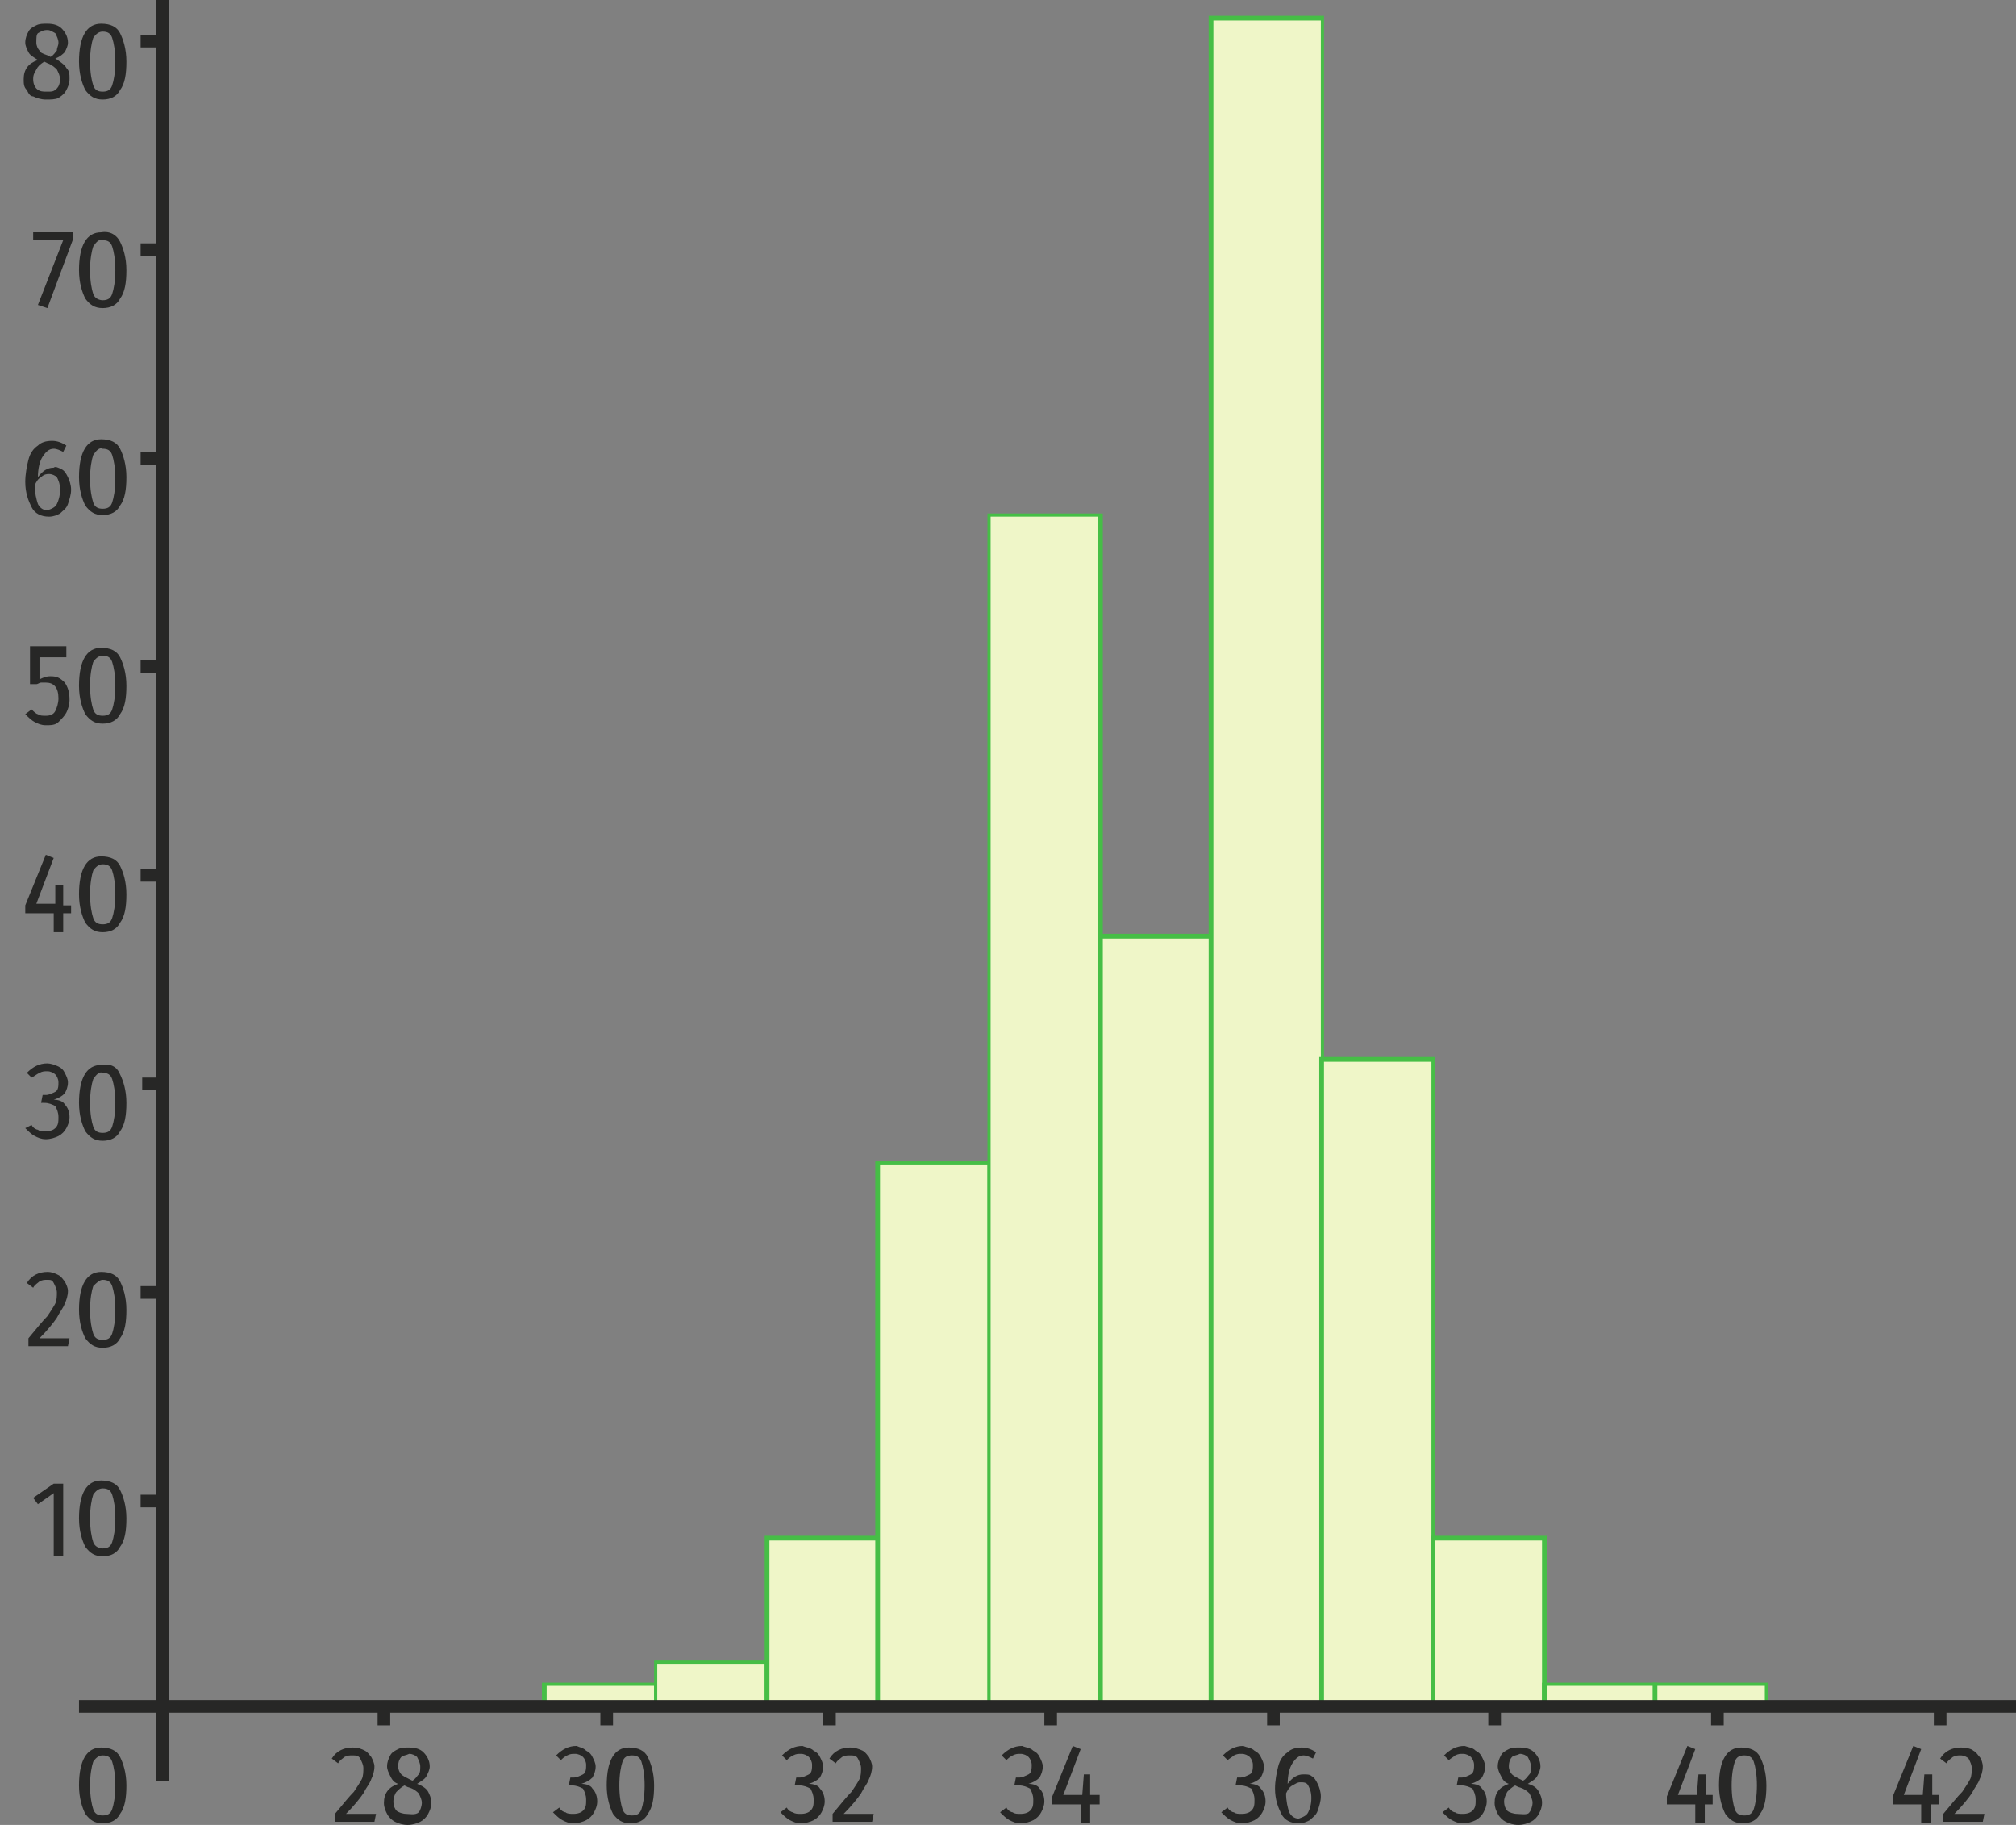
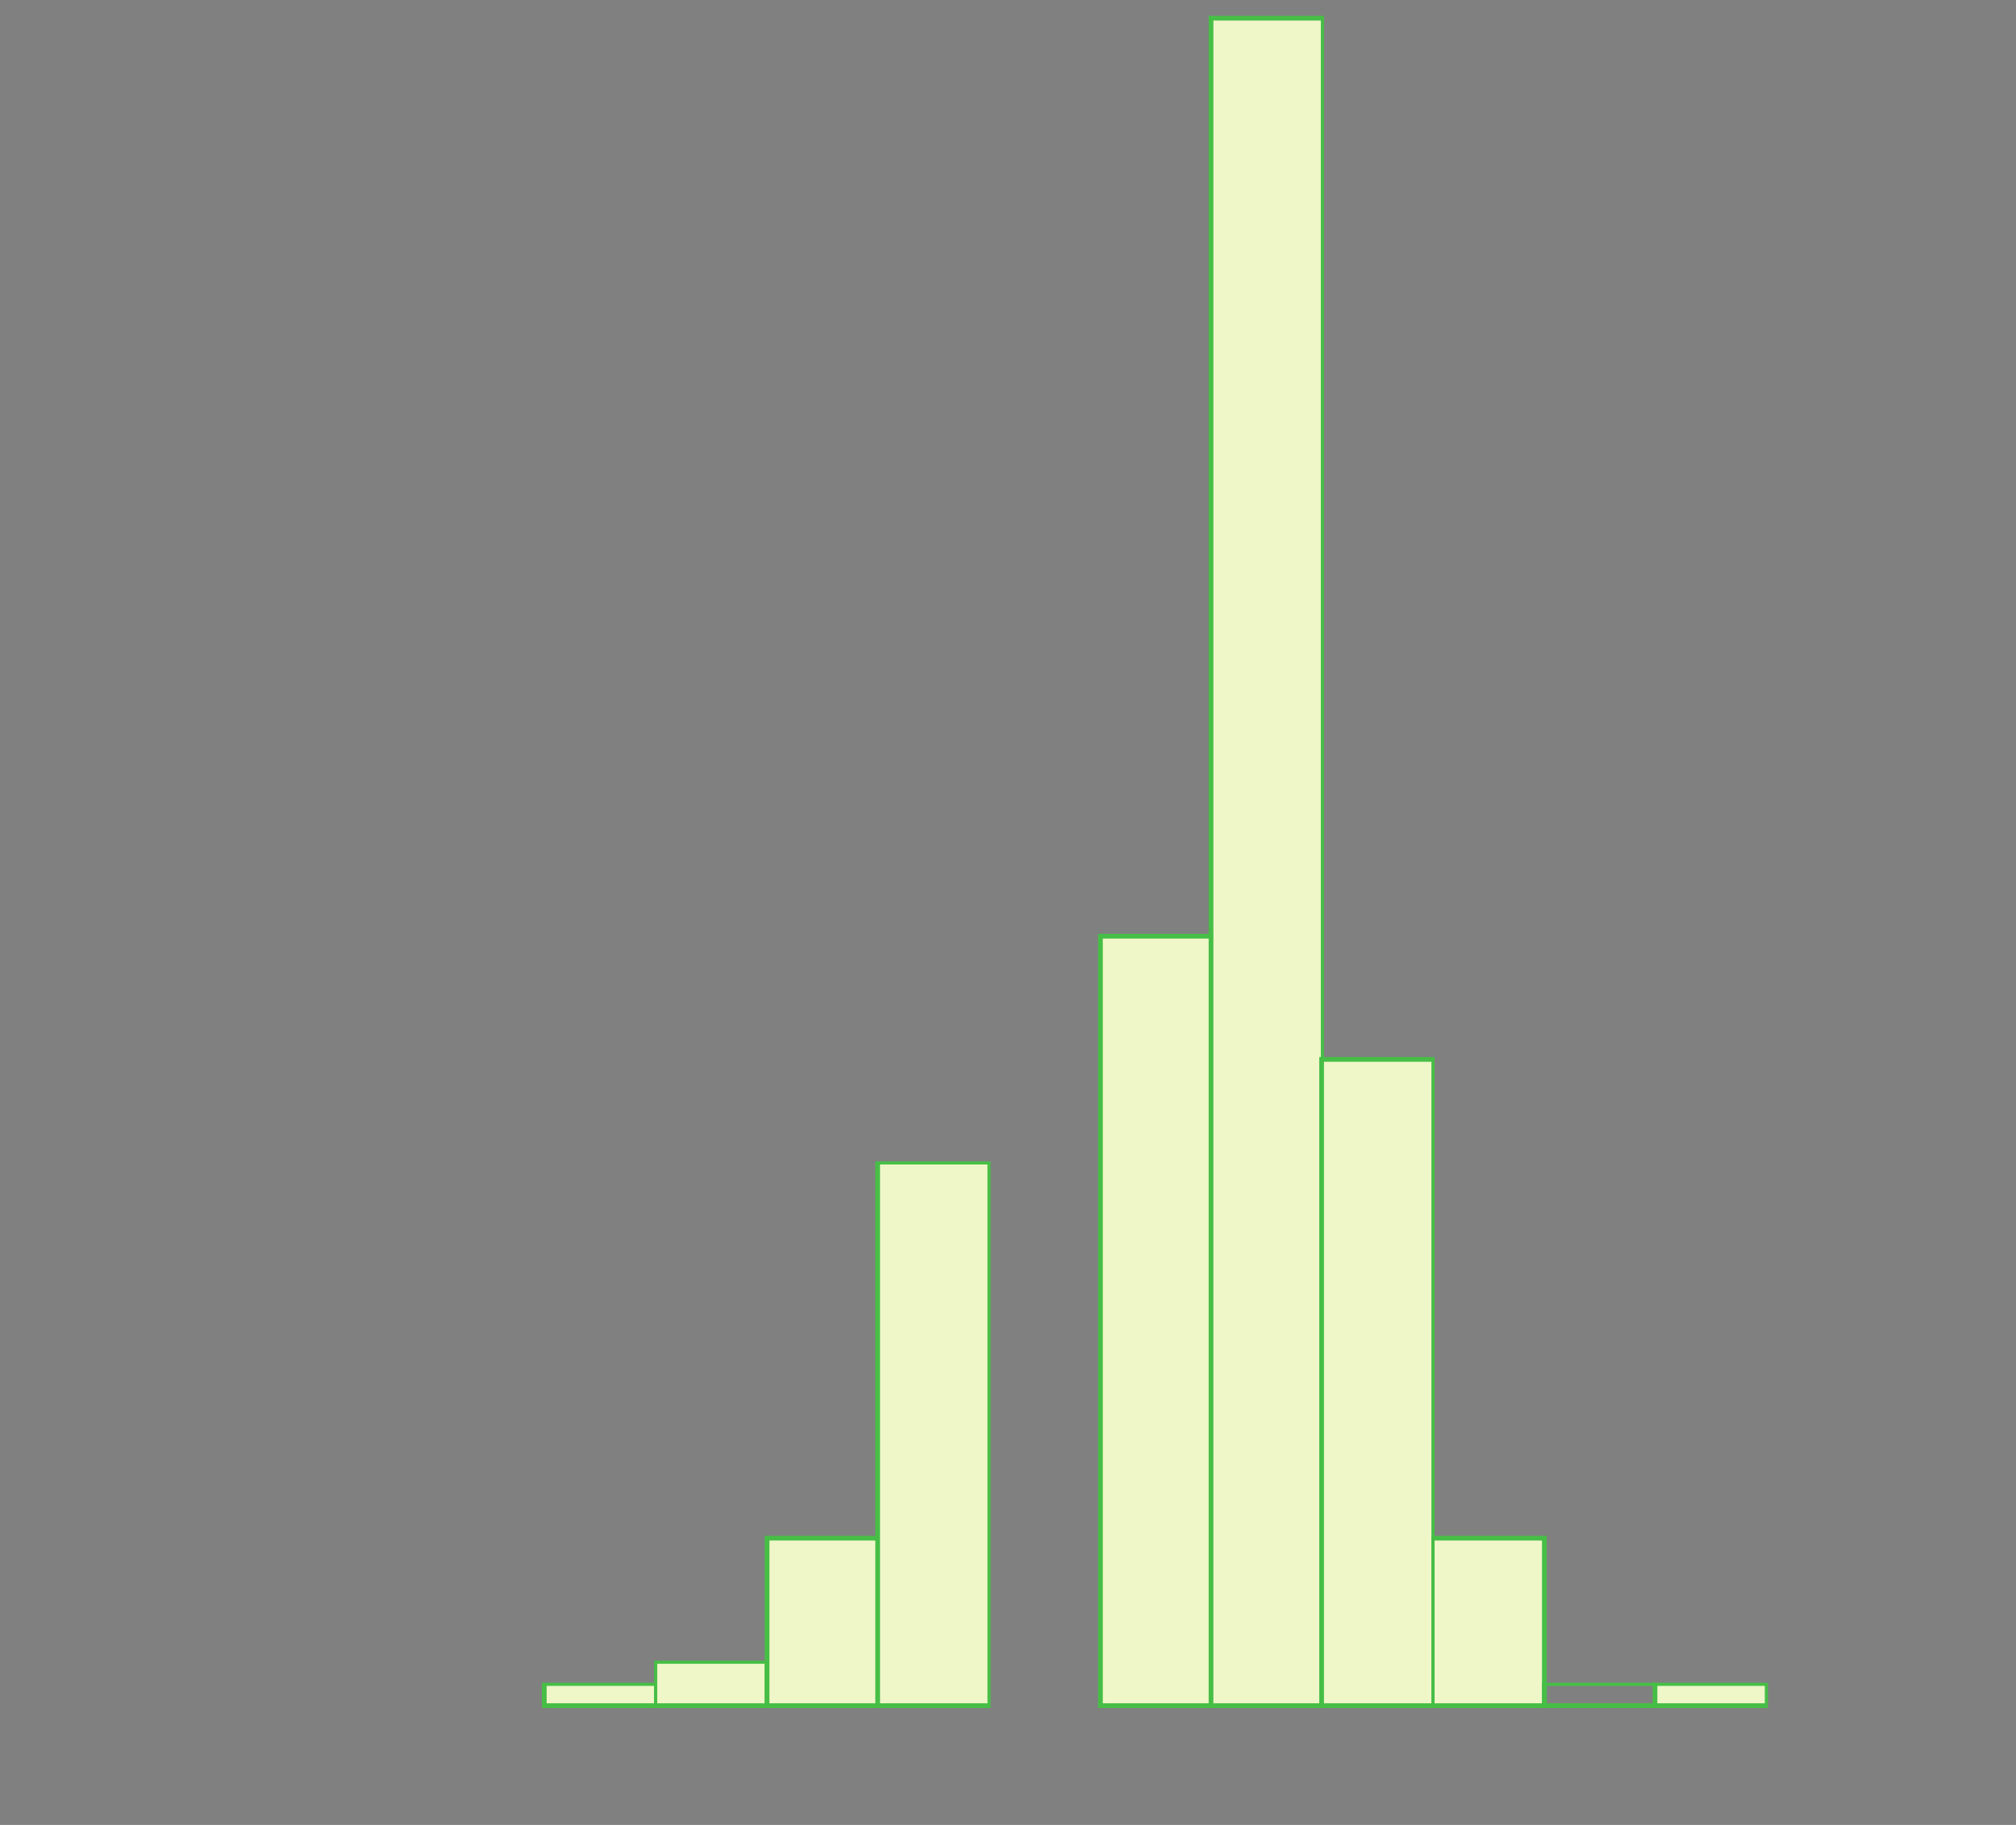
<svg xmlns="http://www.w3.org/2000/svg" viewBox="0 0 127.6 115.5" enable-background="new 0 0 127.6 115.5">
  <rect x="0" y="0" width="127.6" height="115.5" fill="#808080" stroke="none" />
  <style type="text/css">.st0{fill:#EFF6C8;} .st1{fill:#46BE46;} .st2{fill:#272726;}</style>
  <path d="M34.5 106.6h7v1.3h-7z" class="st0" />
  <path d="M41.6 108.1h-7.3v-1.6h7.3v1.6zm-7-.3h6.8v-1.1h-6.8v1.1z" class="st1" />
  <path d="M41.5 105.2h7v2.7h-7z" class="st0" />
  <path d="M48.7 108.1h-7.3v-3h7.3v3zm-7.1-.3h6.8v-2.5h-6.8v2.5z" class="st1" />
  <path d="M48.5 97.4h7V108h-7z" class="st0" />
  <path d="M55.7 108.1h-7.3V97.2h7.3v10.9zm-7-.3h6.8V97.5h-6.8v10.3z" class="st1" />
  <path d="M55.6 73.6h7v34.3h-7z" class="st0" />
  <path d="M62.7 108.1h-7.3V73.5h7.3v34.6zm-7-.3h6.8V73.7h-6.8v34.1z" class="st1" />
-   <path d="M62.6 32.6h7v75.3h-7z" class="st0" />
-   <path d="M69.8 108.1h-7.3V32.5h7.3v75.6zm-7.1-.3h6.8V32.7h-6.8v75.1z" class="st1" />
+   <path d="M62.6 32.6h7h-7z" class="st0" />
  <path d="M69.6 59.3h7V108h-7z" class="st0" />
  <path d="M76.8 108.1h-7.3v-49h7.3v49zm-7-.3h6.8V59.4h-6.8v48.4z" class="st1" />
  <path d="M76.7 1.1h7v106.8h-7z" class="st0" />
  <path d="M83.8 108.1h-7.3V1h7.3v107.1zm-7-.3h6.8V1.3h-6.8v106.5z" class="st1" />
  <path d="M83.7 67h7v40.9h-7z" class="st0" />
  <path d="M90.8 108.1h-7.3V66.9h7.3v41.2zm-7-.3h6.8V67.2h-6.8v40.6z" class="st1" />
  <path d="M90.7 97.4h7V108h-7z" class="st0" />
  <path d="M97.9 108.1h-7.3V97.2h7.3v10.9zm-7.1-.3h6.8V97.5h-6.8v10.3z" class="st1" />
-   <path d="M97.8 106.6h7v1.3h-7z" class="st0" />
  <path d="M104.9 108.1h-7.3v-1.6h7.3v1.6zm-7-.3h6.8v-1.1h-6.8v1.1z" class="st1" />
  <path d="M104.8 106.6h7v1.3h-7z" class="st0" />
  <path d="M111.9 108.1h-7.3v-1.6h7.3v1.6zm-7-.3h6.8v-1.1h-6.8v1.1z" class="st1" />
  <g id="XMLID_62_">
-     <path d="M23.1 110.8c.2.1.3.3.4.4.1.2.2.4.2.6 0 .3-.1.6-.2.8-.1.3-.3.5-.5.9-.2.3-.6.8-1.1 1.3h1.9l-.1.5h-2.5v-.5c.5-.6.9-1.1 1.2-1.4.2-.3.4-.6.5-.8.1-.2.1-.5.1-.7 0-.2-.1-.4-.2-.6s-.3-.2-.5-.2-.3 0-.5.1c-.1.1-.3.2-.4.4l-.4-.3c.3-.5.8-.7 1.3-.7.4 0 .6.1.8.2zM27.1 113.4c.1.2.2.4.2.7 0 .3-.1.5-.2.7-.1.2-.3.4-.5.5-.2.1-.5.2-.8.2-.3 0-.6-.1-.8-.2-.2-.1-.4-.3-.5-.5-.1-.2-.2-.4-.2-.7 0-.6.3-1 .9-1.2-.3-.1-.4-.3-.5-.5-.1-.2-.2-.4-.2-.6 0-.3.1-.5.2-.7s.3-.3.5-.4c.2-.1.4-.1.7-.1.4 0 .7.1.9.3.2.2.4.5.4.9 0 .2-.1.4-.2.6-.1.2-.3.3-.6.5.3.1.6.3.7.5zm-.6 1.3c.1-.1.2-.4.2-.6 0-.2-.1-.4-.2-.6-.1-.1-.3-.3-.7-.4l-.2-.1c-.2.1-.4.3-.5.4s-.2.4-.2.6c0 .3.1.5.2.6.1.1.4.2.6.2s.6.1.8-.1zm-1.1-3.5c-.1.1-.2.3-.2.6 0 .2.1.4.2.5.1.1.3.2.5.3l.2.1c.2-.1.3-.3.4-.4.1-.1.1-.3.1-.5s-.1-.4-.2-.6c-.1-.1-.3-.2-.5-.2-.2.1-.4.1-.5.2zM37.1 110.8c.2.1.3.2.4.4s.2.4.2.6c0 .3-.1.5-.2.7-.2.2-.4.3-.7.4.3 0 .6.1.7.3.2.2.3.5.3.8 0 .3-.1.5-.2.7-.1.2-.3.4-.5.5s-.5.2-.8.2c-.3 0-.5-.1-.7-.2s-.4-.3-.6-.5l.4-.3c.1.2.3.3.4.3.1.1.3.1.5.1.3 0 .5-.1.6-.2.2-.2.2-.4.2-.7 0-.3-.1-.5-.2-.7-.2-.1-.4-.2-.7-.2H36l.1-.5h.2c.2 0 .4-.1.6-.2.2-.1.2-.4.2-.6 0-.2-.1-.4-.2-.5-.1-.1-.3-.2-.5-.2s-.3 0-.5.1-.3.2-.4.3l-.3-.3c.4-.4.8-.6 1.3-.6.2.1.4.1.6.3zM41 111.2c.2.4.4 1 .4 1.8s-.1 1.4-.4 1.8c-.2.4-.6.6-1.1.6-.5 0-.8-.2-1.1-.6-.2-.4-.4-1-.4-1.8 0-1.6.5-2.4 1.4-2.4.6 0 1 .2 1.2.6zm-1.6.3c-.1.3-.2.8-.2 1.5s.1 1.2.2 1.5.3.4.6.4.5-.1.6-.4.2-.8.2-1.5-.1-1.2-.2-1.5-.3-.4-.6-.4-.5.1-.6.4zM51.5 110.8c.2.1.3.2.4.4s.2.4.2.6c0 .3-.1.5-.2.7-.2.2-.4.3-.7.4.3 0 .6.1.7.3.2.2.3.5.3.8 0 .3-.1.5-.2.7-.1.2-.3.4-.5.5s-.5.2-.8.2c-.3 0-.5-.1-.7-.2s-.4-.3-.6-.5l.4-.3c.1.2.3.3.4.3.1.1.3.1.5.1.3 0 .5-.1.6-.2.2-.2.2-.4.2-.7 0-.3-.1-.5-.2-.7-.2-.1-.4-.2-.7-.2h-.3l.1-.5h.2c.2 0 .4-.1.6-.2.2-.1.2-.4.2-.6 0-.2-.1-.4-.2-.5-.1-.1-.3-.2-.5-.2s-.3 0-.5.1-.3.2-.4.3l-.3-.3c.4-.4.8-.6 1.3-.6.2.1.5.1.7.3zM54.6 110.8c.2.1.3.3.4.4.1.2.2.4.2.6 0 .3-.1.6-.2.8-.1.3-.3.5-.5.9-.2.3-.6.8-1.1 1.3h1.9l-.1.5h-2.5v-.5c.5-.6.9-1.1 1.2-1.4.2-.3.4-.6.5-.8.1-.2.1-.5.1-.7 0-.2-.1-.4-.2-.6s-.3-.2-.5-.2-.3 0-.5.1c-.1.1-.3.2-.4.4l-.4-.3c.3-.5.8-.7 1.3-.7.3 0 .6.1.8.2zM65.4 110.8c.2.1.3.2.4.4s.2.4.2.6c0 .3-.1.5-.2.7-.2.2-.4.3-.7.4.3 0 .6.1.7.3.2.2.3.5.3.8 0 .3-.1.5-.2.7-.1.2-.3.4-.5.5s-.5.2-.8.2c-.3 0-.5-.1-.7-.2-.2-.1-.4-.3-.6-.5l.4-.3c.1.2.3.3.4.3.1.1.3.1.5.1.3 0 .5-.1.6-.2.2-.2.2-.4.2-.7 0-.3-.1-.5-.2-.7-.2-.1-.4-.2-.7-.2h-.3l.1-.5h.2c.2 0 .4-.1.6-.2.2-.1.2-.4.2-.6 0-.2-.1-.4-.2-.5-.1-.1-.3-.2-.5-.2s-.3 0-.5.1-.3.2-.4.3l-.3-.3c.4-.4.8-.6 1.3-.6.2.1.5.1.7.3zM69.6 113.7v.5H69v1.2h-.6v-1.2h-1.8v-.5l1.3-3.2.5.2-1.1 2.9h1.2l.1-1.3h.4v1.3h.6zM79.4 110.8c.2.1.3.2.4.4s.2.4.2.6c0 .3-.1.5-.2.7-.2.2-.4.3-.7.4.3 0 .6.1.7.3.2.2.3.5.3.8 0 .3-.1.5-.2.7-.1.2-.3.4-.5.5s-.5.2-.8.2c-.3 0-.5-.1-.7-.2s-.4-.3-.6-.5l.4-.3c.1.2.3.3.4.3.1.1.3.1.5.1.3 0 .5-.1.6-.2.2-.2.2-.4.2-.7 0-.3-.1-.5-.2-.7-.2-.1-.4-.2-.7-.2h-.3l.1-.5h.2c.2 0 .4-.1.6-.2.2-.1.2-.4.2-.6 0-.2-.1-.4-.2-.5-.1-.1-.3-.2-.5-.2s-.3 0-.5.1c-.1.1-.3.2-.4.3l-.3-.3c.4-.4.8-.6 1.3-.6.2.1.5.1.7.3zM83 112.4c.2.1.3.3.4.5.1.2.2.5.2.8 0 .3-.1.6-.2.9s-.3.4-.5.6c-.2.1-.4.2-.7.2-.5 0-.9-.2-1.1-.6s-.4-.9-.4-1.6c0-.5.1-1 .2-1.4.1-.4.3-.7.6-.9.2-.2.5-.3.9-.3.3 0 .6.1.9.3l-.2.4c-.2-.1-.4-.2-.6-.2-.3 0-.5.2-.7.5s-.3.8-.3 1.3c.3-.4.6-.6 1-.6.2 0 .4 0 .5.1zm-.2 2.3c.1-.2.2-.5.2-.9s-.1-.6-.2-.8c-.1-.2-.3-.2-.5-.2s-.3.1-.5.2-.3.3-.4.5c0 .5.1.9.2 1.2.1.2.3.4.6.4.3-.1.5-.2.6-.4zM93.4 110.8c.2.1.3.2.4.4s.2.4.2.6c0 .3-.1.5-.2.7-.2.2-.4.3-.7.4.3 0 .6.1.7.3.2.2.3.5.3.8 0 .3-.1.5-.2.7-.1.2-.3.4-.5.5s-.5.2-.8.2c-.3 0-.5-.1-.7-.2s-.4-.3-.6-.5l.4-.3c.1.2.3.3.4.3.1.1.3.1.5.1.3 0 .5-.1.6-.2.2-.2.2-.4.2-.7 0-.3-.1-.5-.2-.7-.2-.1-.4-.2-.7-.2h-.3l.1-.5h.2c.2 0 .4-.1.6-.2.2-.1.2-.4.2-.6 0-.2-.1-.4-.2-.5-.1-.1-.3-.2-.5-.2s-.3 0-.5.1c-.1.1-.3.2-.4.3l-.3-.3c.4-.4.8-.6 1.3-.6.3.1.5.1.7.3zM97.4 113.4c.1.2.2.4.2.7 0 .3-.1.5-.2.7s-.3.4-.5.5c-.2.1-.5.2-.8.2-.3 0-.6-.1-.8-.2-.2-.1-.4-.3-.5-.5s-.2-.4-.2-.7c0-.6.3-1 .9-1.2-.3-.1-.4-.3-.5-.5-.1-.2-.2-.4-.2-.6 0-.3.1-.5.2-.7.1-.2.3-.3.5-.4.2-.1.4-.1.7-.1.4 0 .7.1.9.3.2.2.4.5.4.9 0 .2-.1.4-.2.6-.1.2-.3.3-.6.5.4.1.6.3.7.5zm-.6 1.3c.1-.1.2-.4.2-.6 0-.2-.1-.4-.2-.6-.1-.1-.3-.3-.7-.4l-.2-.1c-.2.1-.4.3-.5.4-.1.2-.2.4-.2.6 0 .3.1.5.2.6.1.1.4.2.6.2s.7.1.8-.1zm-1.1-3.5c-.1.1-.2.3-.2.6 0 .2.1.4.2.5.1.1.3.2.5.3l.2.1c.2-.1.3-.3.4-.4.1-.1.1-.3.1-.5s-.1-.4-.2-.6c-.1-.1-.3-.2-.5-.2-.2.1-.4.1-.5.2zM108.4 113.7v.5h-.5v1.2h-.6v-1.2h-1.8v-.5l1.3-3.2.5.2-1.1 2.9h1.2l.1-1.3h.5v1.3h.4zM111.4 111.2c.2.4.4 1 .4 1.8s-.1 1.4-.4 1.8c-.2.4-.6.6-1.1.6-.5 0-.8-.2-1.1-.6-.2-.4-.4-1-.4-1.8 0-1.6.5-2.4 1.4-2.4.6 0 1 .2 1.2.6zm-1.6.3c-.1.3-.2.8-.2 1.5s.1 1.2.2 1.5c.1.3.3.4.6.4s.5-.1.6-.4c.1-.3.2-.8.2-1.5s-.1-1.2-.2-1.5-.3-.4-.6-.4-.5.1-.6.4zM122.7 113.7v.5h-.5v1.2h-.6v-1.2h-1.8v-.5l1.3-3.2.5.2-1.1 2.9h1.2l.1-1.3h.5v1.3h.4zM124.9 110.8c.2.1.3.3.4.4s.2.4.2.6c0 .3-.1.6-.2.8-.1.3-.3.5-.5.9-.2.3-.6.8-1.1 1.3h1.9l-.1.5H123v-.5c.5-.6.9-1.1 1.2-1.4.2-.3.4-.6.5-.8.1-.2.1-.5.1-.7 0-.2-.1-.4-.2-.6-.1-.1-.3-.2-.5-.2s-.3 0-.5.1c-.1.1-.3.2-.4.4l-.4-.3c.3-.5.8-.7 1.3-.7.4 0 .7.1.8.2zM3.7 67.5c.2.1.3.2.4.4s.2.4.2.6c0 .3-.1.5-.2.7-.2.2-.4.3-.7.4.3 0 .6.1.7.3.2.2.3.5.3.8 0 .3-.1.5-.2.7-.1.2-.3.4-.5.5s-.5.2-.8.2c-.3 0-.5-.1-.7-.2s-.4-.3-.6-.5l.4-.2c.1.2.3.3.4.3.1.1.3.1.5.1.3 0 .5-.1.6-.2.2-.2.2-.4.2-.7 0-.3-.1-.5-.2-.7-.2-.1-.4-.2-.7-.2h-.2l.1-.5h.2c.2 0 .4-.1.6-.2.2-.1.2-.4.2-.6 0-.2-.1-.4-.2-.5-.1-.1-.3-.2-.5-.2s-.3 0-.5.1-.3.2-.5.3l-.3-.3c.4-.4.8-.6 1.3-.6.2 0 .5.1.7.2zM7.6 68c.2.4.4 1 .4 1.8s-.1 1.4-.4 1.8c-.2.4-.6.6-1.1.6-.5 0-.8-.2-1.1-.6-.2-.4-.4-1-.4-1.8 0-1.6.5-2.4 1.4-2.4.6-.1 1 .1 1.2.6zm-1.7.3c-.1.3-.2.8-.2 1.5s.1 1.2.2 1.5.3.4.6.4.5-.1.6-.4.2-.8.2-1.5-.1-1.2-.2-1.5-.3-.4-.6-.4c-.2-.1-.4.1-.6.4zM4.5 57.3v.5H4V59h-.6v-1.2H1.6v-.5l1.3-3.2.5.2-1.1 2.9h1.2V56H4v1.3h.5zM7.6 54.8c.2.4.4 1 .4 1.8s-.1 1.4-.4 1.8c-.2.4-.6.6-1.1.6-.5 0-.8-.2-1.1-.6-.2-.4-.4-1-.4-1.8 0-1.6.5-2.4 1.4-2.4.6 0 1 .2 1.2.6zm-1.7.3c-.1.3-.2.8-.2 1.5s.1 1.2.2 1.5.3.4.6.4.5-.1.6-.4.2-.8.2-1.5-.1-1.2-.2-1.5-.3-.4-.6-.4c-.2 0-.4.1-.6.4zM4.2 41.6H2.5V43c.2-.1.4-.2.7-.2.4 0 .6.1.9.4.2.3.3.6.3 1.1 0 .3-.1.6-.2.8-.1.2-.3.4-.5.6s-.5.2-.8.2c-.3 0-.5-.1-.7-.2-.2-.1-.4-.3-.6-.5l.4-.3c.1.1.3.3.4.3.1.1.3.1.5.1.3 0 .5-.1.6-.3s.2-.5.2-.8c0-.7-.3-1-.8-1-.1 0-.2 0-.3 0-.1 0-.2.1-.3.1h-.4v-2.4h2.3v.7zM7.6 41.6c.2.4.4 1 .4 1.8s-.1 1.4-.4 1.8c-.2.4-.6.6-1.1.6-.5 0-.8-.2-1.1-.6-.2-.4-.4-1-.4-1.8 0-1.6.5-2.4 1.4-2.4.6 0 1 .2 1.2.6zm-1.7.3c-.1.3-.2.8-.2 1.5s.1 1.2.2 1.5.3.4.6.4.5-.1.6-.4.2-.8.2-1.5-.1-1.2-.2-1.5-.3-.4-.6-.4c-.2 0-.4.1-.6.4zM3.9 29.7c.2.1.3.3.4.5.1.2.2.5.2.8 0 .3-.1.6-.2.9s-.3.4-.5.6c-.2.1-.4.2-.7.2-.5 0-.9-.2-1.1-.6-.2-.4-.4-.9-.4-1.6 0-.5.1-1 .2-1.4s.3-.7.6-.9c.2-.2.5-.3.9-.3.3 0 .6.1.9.3l-.2.4c-.2-.1-.4-.2-.6-.2-.3 0-.5.2-.7.5-.2.3-.3.8-.3 1.3.3-.4.6-.6 1-.6.1-.1.3 0 .5.1zm-.3 2.2c.1-.2.2-.5.2-.9s-.1-.6-.2-.8c-.1-.1-.3-.2-.5-.2-.1 0-.3 0-.5.2-.2.1-.3.3-.4.5 0 .5.1.9.2 1.2.1.2.3.4.6.4.3-.1.5-.2.6-.4zM7.6 28.4c.2.4.4 1 .4 1.8s-.1 1.4-.4 1.8c-.2.4-.6.6-1.1.6-.5 0-.8-.2-1.1-.6-.2-.4-.4-1-.4-1.8 0-1.6.5-2.4 1.4-2.4.6 0 1 .2 1.2.6zm-1.7.4c-.1.3-.2.8-.2 1.5s.1 1.2.2 1.5.3.4.6.4.5-.1.6-.4.2-.8.2-1.5-.1-1.2-.2-1.5-.3-.4-.6-.4c-.2-.1-.4.1-.6.4zM4.6 14.7v.5L3 19.5l-.6-.2L4 15.2H2.1v-.5h2.5zM7.6 15.3c.2.4.4 1 .4 1.8s-.1 1.4-.4 1.8c-.2.4-.6.6-1.1.6-.5 0-.8-.2-1.1-.6-.2-.4-.4-1-.4-1.8 0-1.6.5-2.4 1.4-2.4.6-.1 1 .2 1.2.6zm-1.7.3c-.1.3-.2.8-.2 1.5s.1 1.2.2 1.5.4.4.6.4c.3 0 .5-.1.6-.4s.2-.8.2-1.5-.1-1.2-.2-1.5-.3-.4-.6-.4c-.2-.1-.4.1-.6.4zM4.2 4.3c.2.2.2.4.2.7 0 .3-.1.5-.2.7-.1.2-.2.3-.5.5-.2.1-.5.1-.8.1-.3 0-.6-.1-.8-.2-.2 0-.3-.2-.4-.4-.2-.2-.2-.4-.2-.7 0-.6.3-1 .9-1.2-.3-.2-.5-.3-.6-.5-.1-.2-.2-.4-.2-.6 0-.3.1-.5.2-.7s.3-.3.5-.4c.2-.1.4-.1.7-.1.4 0 .7.1.9.3.2.2.4.5.4.9 0 .2-.1.4-.2.6-.1.1-.3.3-.6.4.3.2.6.4.7.6zm-.6 1.3c.1-.1.2-.3.2-.6 0-.2-.1-.4-.2-.6-.1-.1-.3-.3-.6-.4l-.2-.1c-.3.2-.4.3-.5.5s-.2.3-.2.6.1.5.2.6c.2.2.4.2.7.2s.4 0 .6-.2zM2.4 2.1c-.1.1-.1.3-.1.6 0 .2.1.4.2.5 0 .1.2.2.5.3l.2.1c.2-.1.3-.3.4-.4 0-.2.1-.3.1-.5s-.1-.4-.2-.6c-.2-.1-.3-.2-.5-.2-.3 0-.4.1-.6.2zM7.6 2.1c.2.4.4 1 .4 1.8s-.1 1.4-.4 1.8c-.2.4-.6.6-1.1.6-.5 0-.8-.2-1.1-.6-.2-.4-.4-1-.4-1.8 0-1.6.5-2.4 1.4-2.4.6 0 1 .2 1.2.6zm-1.7.3c-.1.3-.2.8-.2 1.5s.1 1.2.2 1.5.3.4.6.4.5-.1.6-.4.2-.8.2-1.5-.1-1.2-.2-1.5-.3-.4-.6-.4c-.2 0-.4.1-.6.4zM7.6 111.2c.2.4.4 1 .4 1.8s-.1 1.4-.4 1.8c-.2.4-.6.6-1.1.6-.5 0-.8-.2-1.1-.6-.2-.4-.4-1-.4-1.8 0-1.6.5-2.4 1.4-2.4.6 0 1 .2 1.2.6zm-1.7.3c-.1.3-.2.8-.2 1.5s.1 1.2.2 1.5.3.4.6.4.5-.1.6-.4.2-.8.2-1.5-.1-1.2-.2-1.5-.3-.4-.6-.4c-.2 0-.4.1-.6.4zM4 93.8v4.7h-.6v-4l-1 .7-.3-.4 1.3-.9H4zM7.6 94.3c.2.4.4 1 .4 1.8s-.1 1.4-.4 1.8c-.2.4-.6.6-1.1.6-.5 0-.8-.2-1.1-.6-.2-.4-.4-1-.4-1.8 0-1.6.5-2.4 1.4-2.4.6 0 1 .2 1.2.6zm-1.7.3c-.1.3-.2.8-.2 1.5s.1 1.2.2 1.5.4.4.6.4c.3 0 .5-.1.6-.4s.2-.8.2-1.5-.1-1.2-.2-1.5-.3-.4-.6-.4c-.2 0-.4.1-.6.4zM3.7 80.7c.2.1.3.3.4.4.1.2.2.4.2.6 0 .3-.1.6-.2.8-.1.3-.3.5-.5.9-.2.3-.6.8-1.1 1.3h1.9l-.1.5H1.8v-.5c.5-.6.9-1.1 1.2-1.4.2-.3.4-.6.5-.8.1-.2.1-.5.1-.7 0-.2-.1-.4-.2-.6S3.2 81 3 81s-.3 0-.5.1c-.1.1-.3.2-.4.4l-.4-.3c.3-.5.8-.7 1.3-.7.3 0 .5.1.7.2zM7.6 81.1c.2.4.4 1 .4 1.8s-.1 1.4-.4 1.8c-.2.4-.6.6-1.1.6-.5 0-.8-.2-1.1-.6-.2-.4-.4-1-.4-1.8 0-1.6.5-2.4 1.4-2.4.6 0 1 .2 1.2.6zm-1.7.3c-.1.3-.2.8-.2 1.5s.1 1.2.2 1.5.3.4.6.4.5-.1.6-.4.2-.8.2-1.5-.1-1.2-.2-1.5-.3-.4-.6-.4c-.2 0-.4.2-.6.4zM9.9-.2h.8v112.9h-.8zM5 107.6h128.4v.8H5zM9 68.2h1.3v.8H9zM8.9 94.6h1.3v.8H8.9zM8.9 81.4h1.3v.8H8.9zM8.9 55h1.3v.8H8.9zM8.9 41.8h1.3v.8H8.9zM8.9 28.6h1.3v.8H8.9zM8.9 15.4h1.3v.8H8.9zM8.9 2.2h1.3V3H8.9zM23.9 107.9h.8v1.3h-.8zM38 107.9h.8v1.3H38zM52.1 107.9h.8v1.3h-.8zM66.1 107.9h.8v1.3h-.8zM80.2 107.9h.8v1.3h-.8zM94.2 107.9h.8v1.3h-.8zM108.3 107.9h.8v1.3h-.8zM122.4 107.9h.8v1.3h-.8z" class="st2" />
-   </g>
+     </g>
</svg>